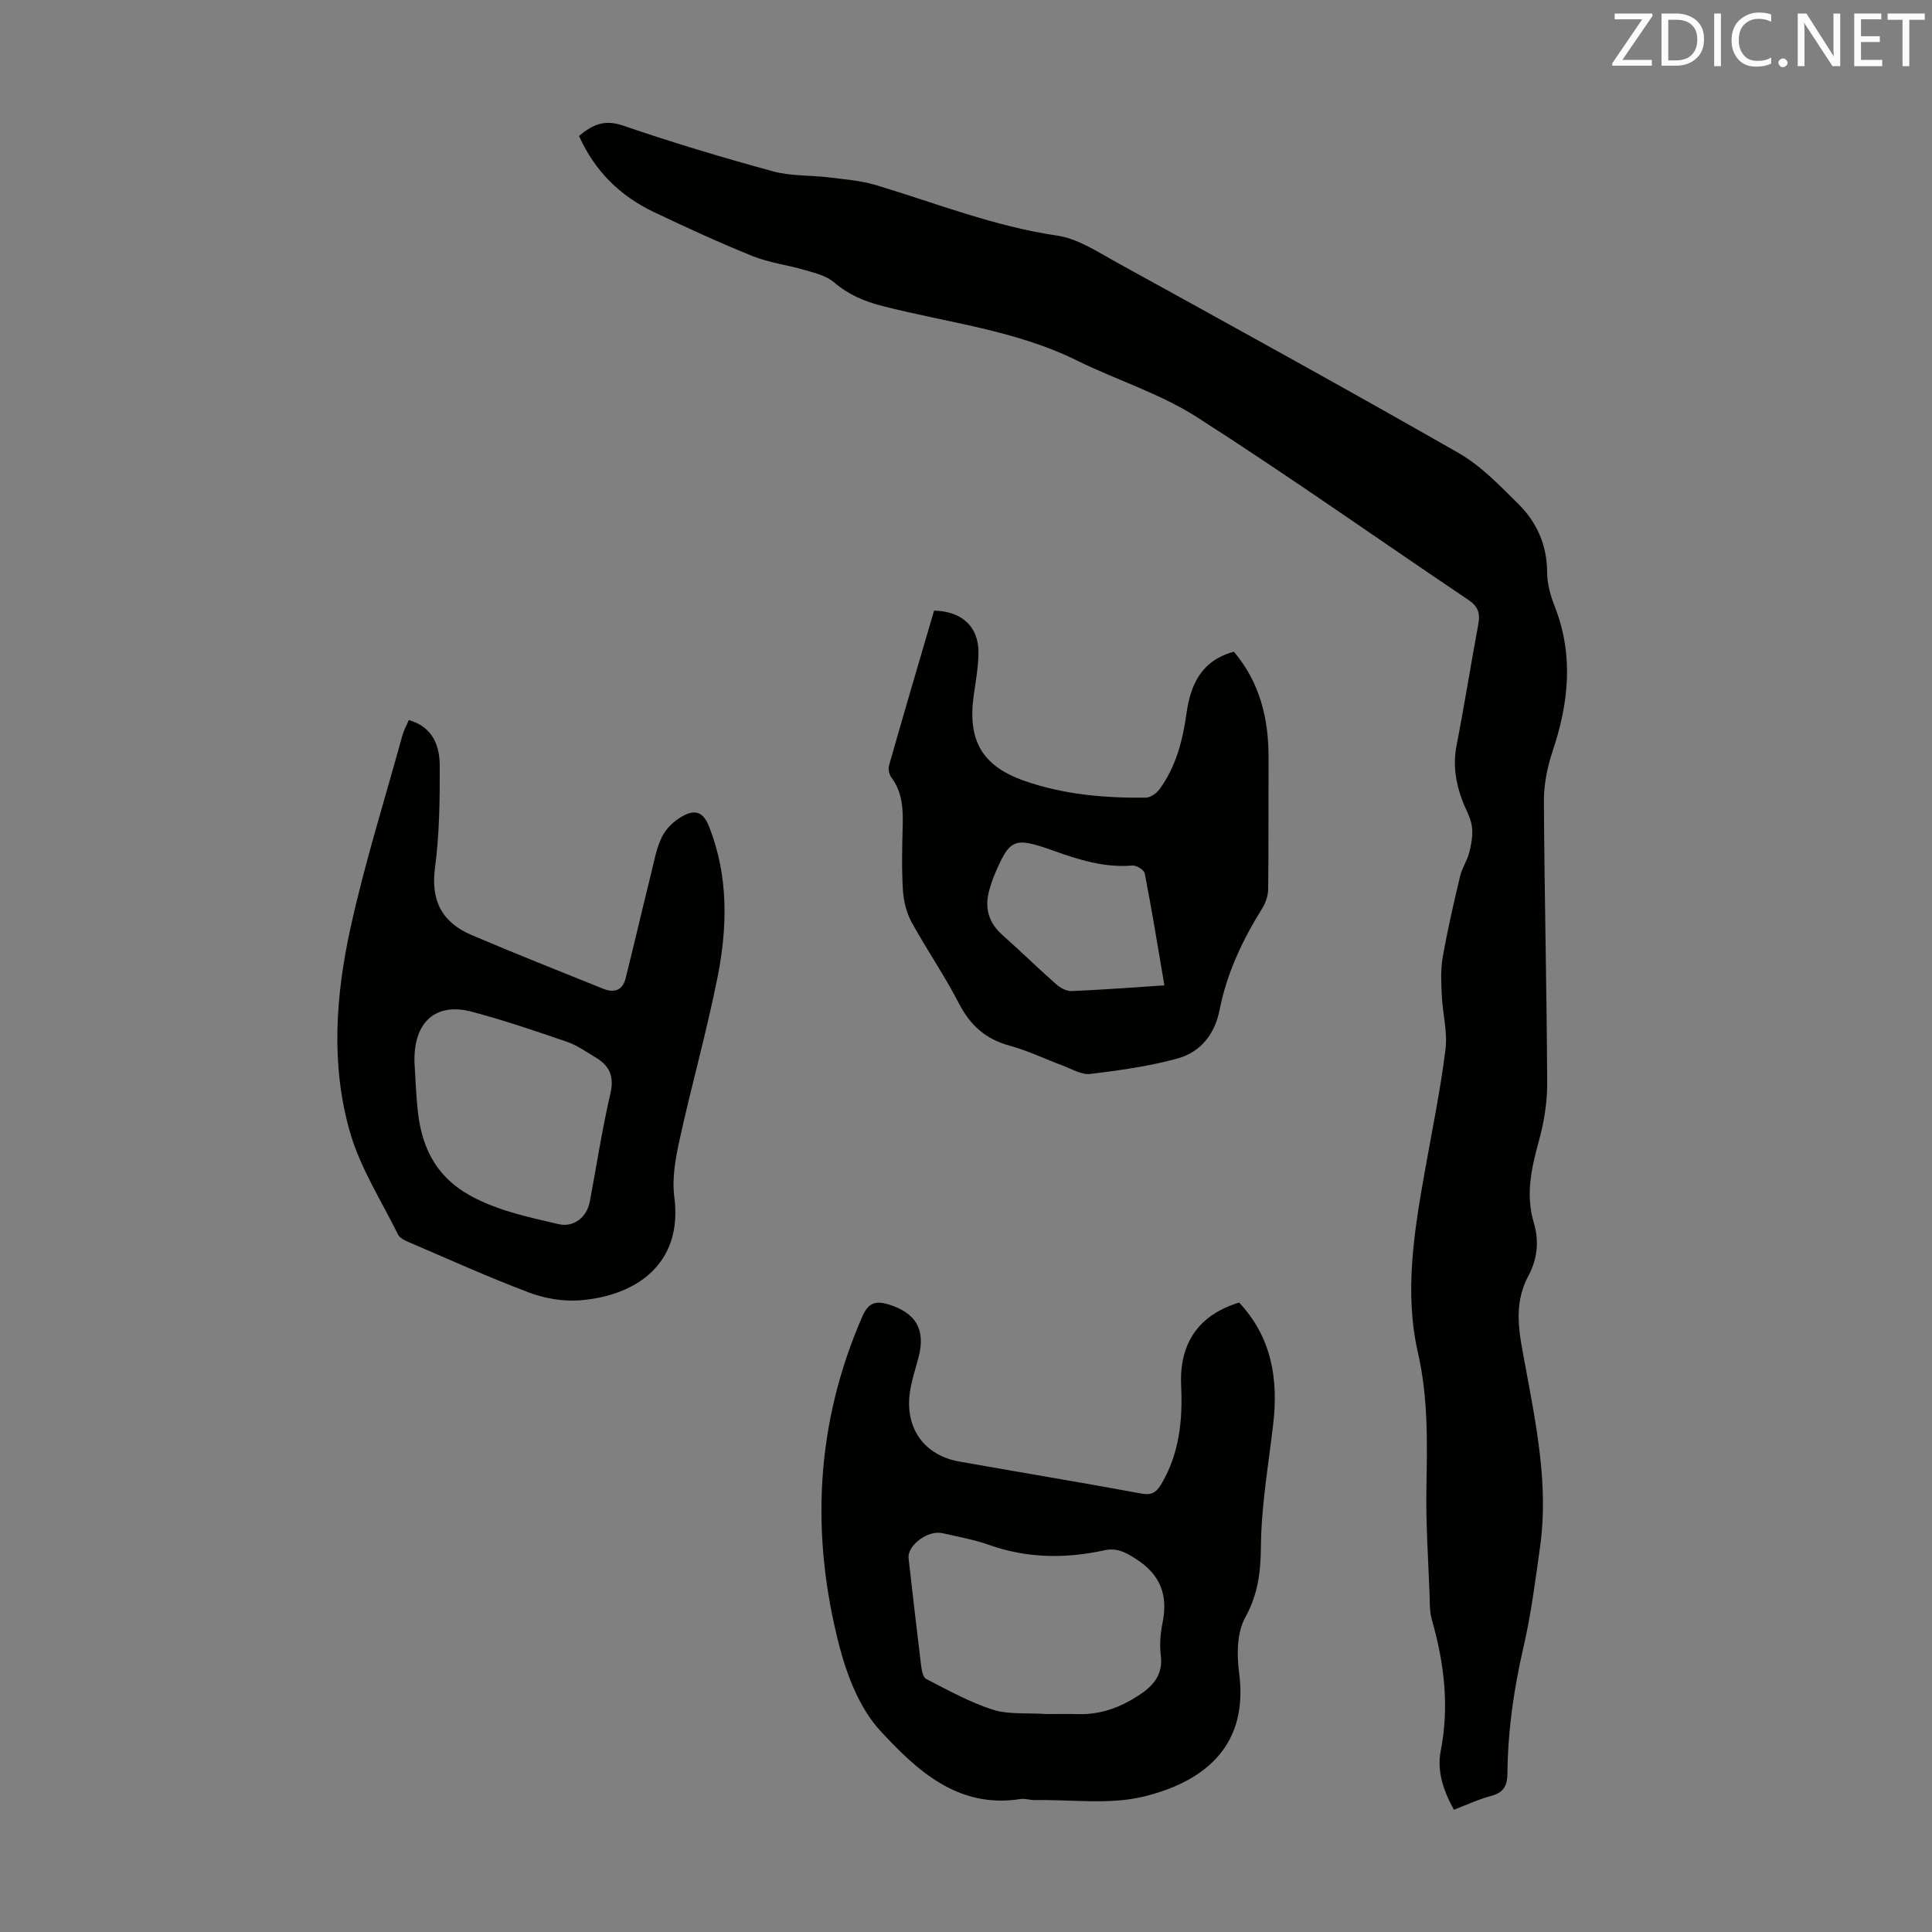
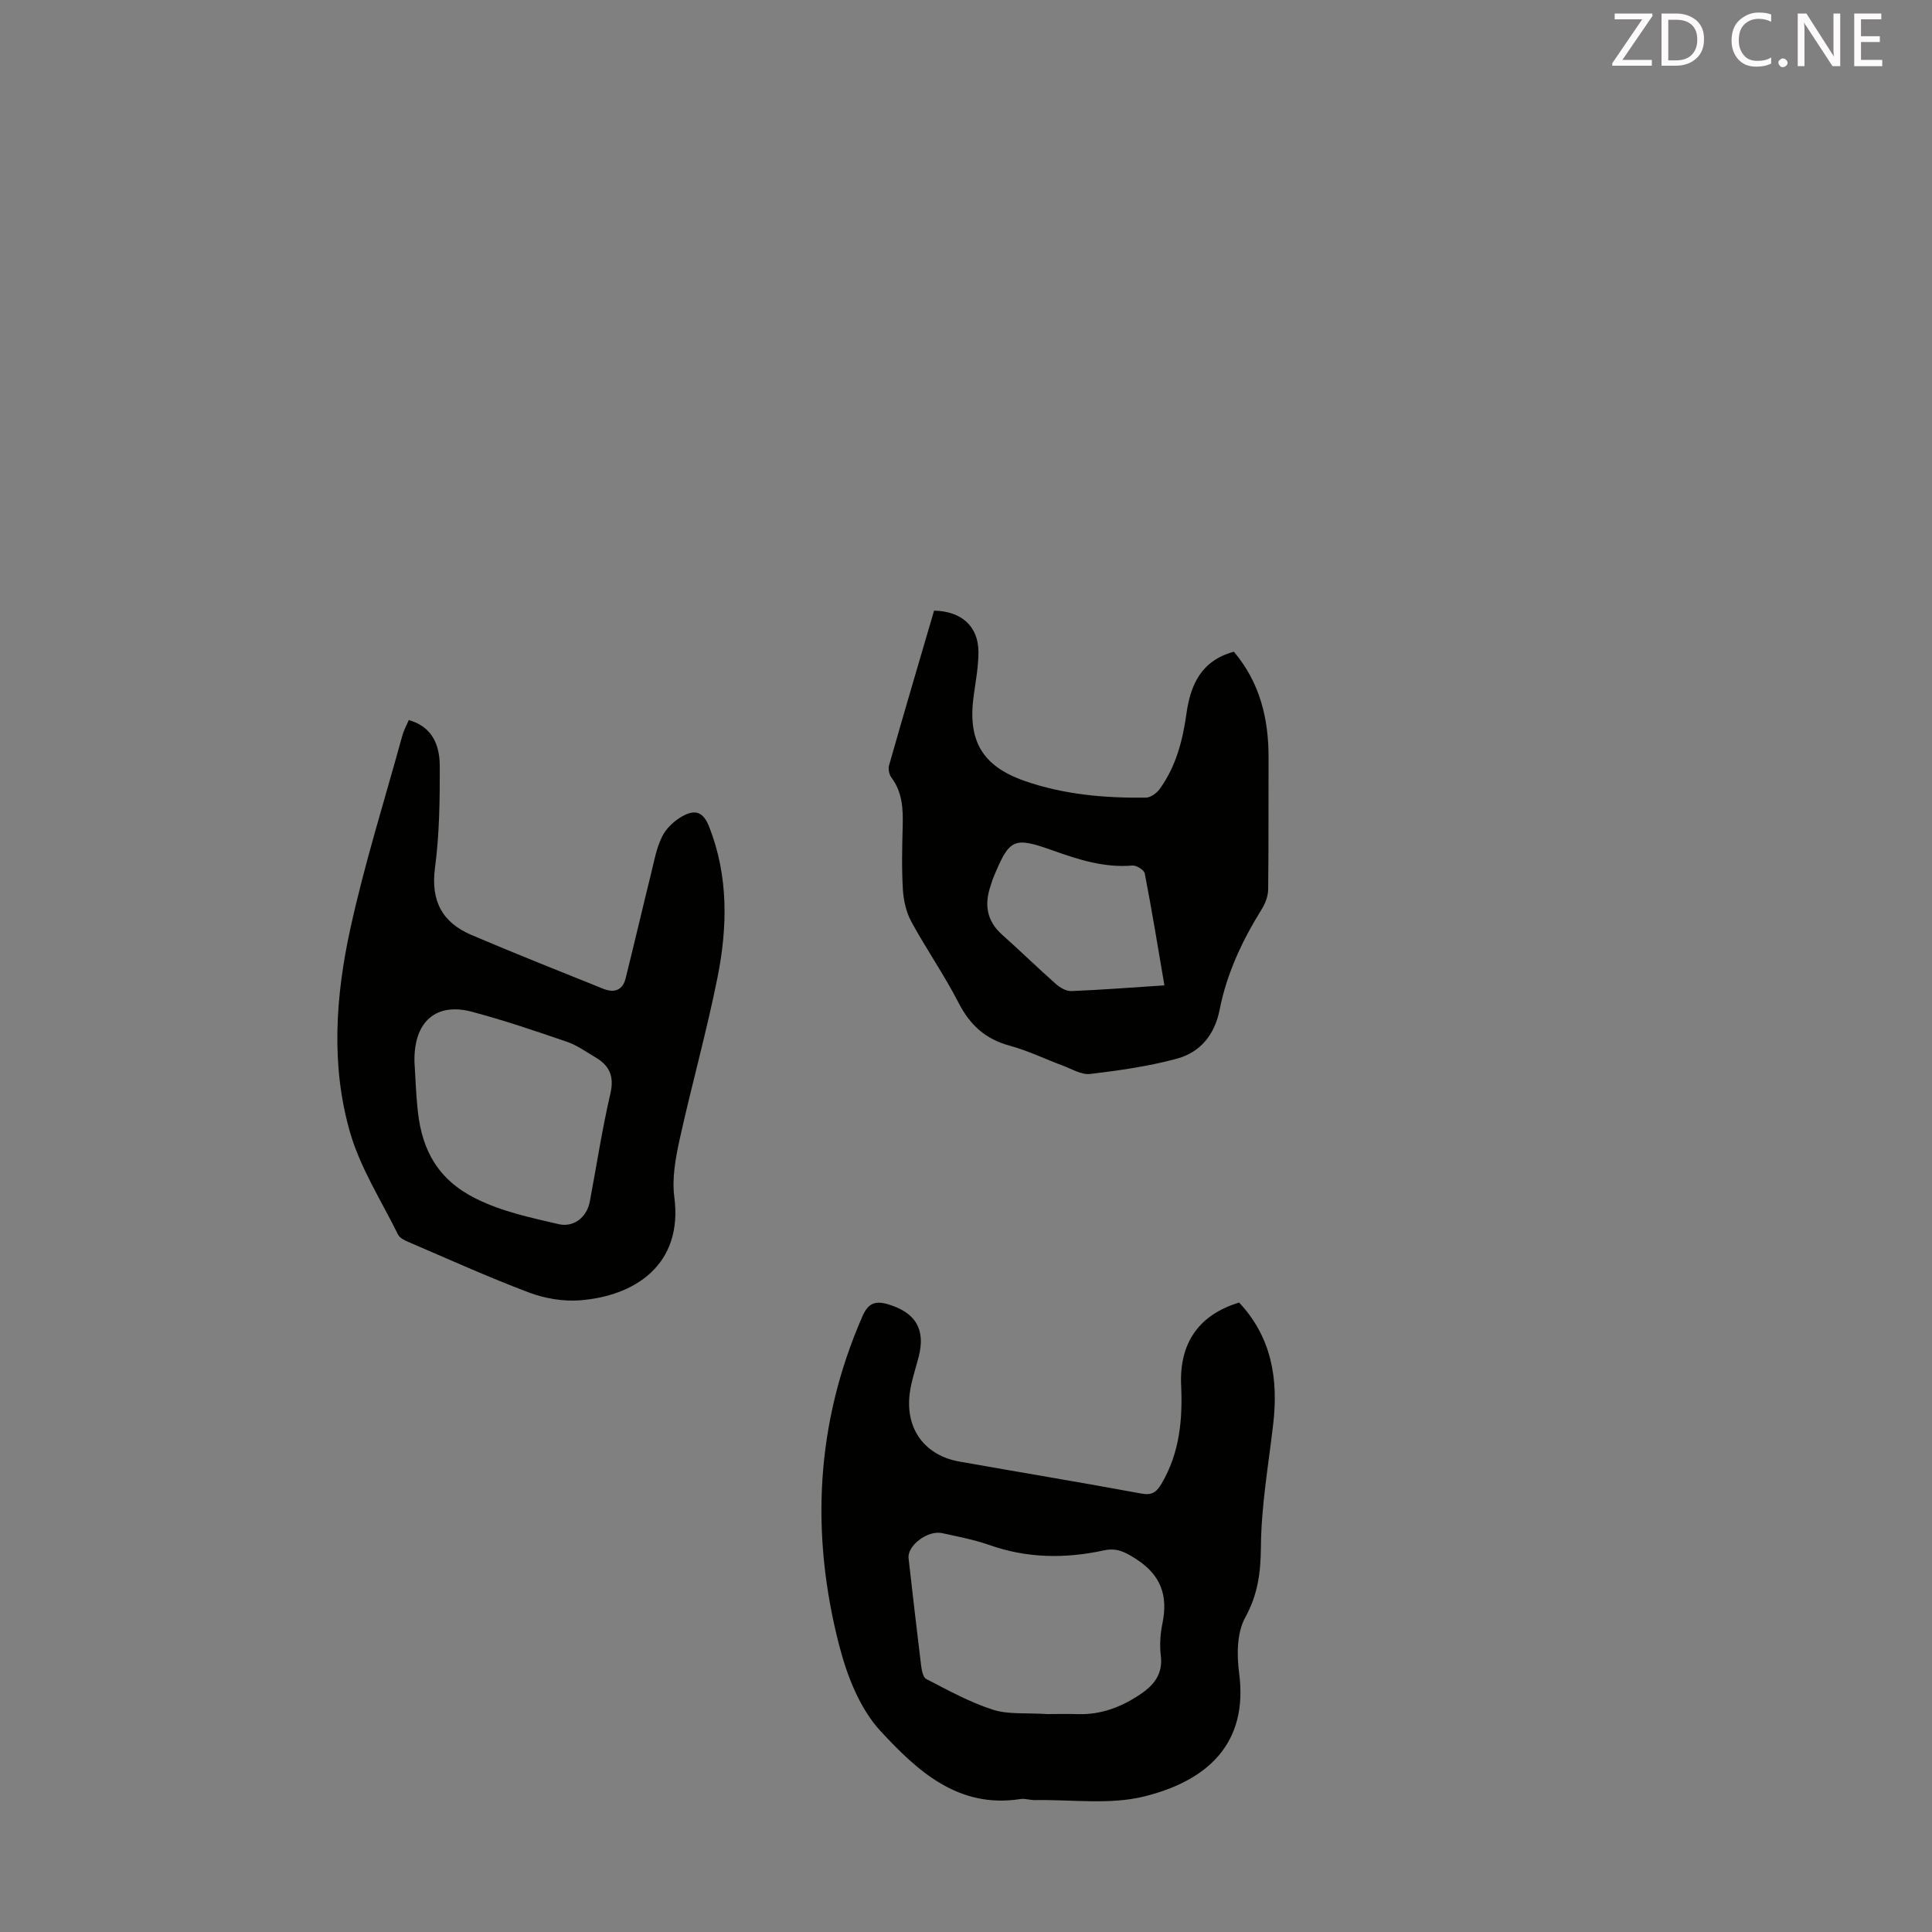
<svg xmlns="http://www.w3.org/2000/svg" enable-background="new 0 0 400 400" viewBox="0 0 400 400">
  <rect x="0" y="0" width="400" height="400" fill="#808080" stroke="none" />
-   <path d="m301.02 374.69c-2.24-4.04-3.54-8.05-2.73-12.21 1.81-9.27.71-18.23-1.85-27.17-.48-1.67-.4-3.51-.47-5.28-.26-7.22-.77-14.45-.65-21.67.16-9.49.41-18.83-1.75-28.3-2.86-12.51-.78-25.16 1.44-37.65 1.49-8.37 3.21-16.7 4.26-25.12.46-3.66-.6-7.49-.77-11.26-.12-2.64-.25-5.35.21-7.92.99-5.61 2.27-11.17 3.59-16.72.4-1.69 1.48-3.22 1.9-4.91.43-1.75.79-3.66.54-5.41-.26-1.83-1.31-3.54-1.98-5.32-1.39-3.71-1.97-7.44-1.19-11.45 1.63-8.34 2.95-16.74 4.5-25.09.41-2.21-.01-3.63-2.04-5-18.76-12.61-37.21-25.69-56.24-37.86-7.64-4.89-16.61-7.66-24.82-11.71-12.73-6.29-26.76-7.81-40.25-11.28-3.79-.97-7.05-2.34-10.04-4.91-1.56-1.34-3.87-1.9-5.94-2.51-3.61-1.07-7.44-1.52-10.9-2.91-6.94-2.8-13.75-5.93-20.51-9.15-6.99-3.33-12.22-8.51-15.45-15.73 2.75-2.3 5.22-3.49 9.08-2.16 10.25 3.52 20.65 6.63 31.1 9.49 3.69 1.01 7.72.77 11.58 1.25 3.29.41 6.67.66 9.82 1.62 12.39 3.74 24.44 8.53 37.41 10.43 4.24.62 8.28 3.3 12.18 5.46 23.69 13.06 47.4 26.1 70.89 39.52 4.65 2.66 8.56 6.76 12.42 10.58 3.83 3.79 5.93 8.5 5.95 14.13.01 2.39.72 4.89 1.6 7.14 3.93 10.05 2.89 19.9-.44 29.86-1.11 3.31-1.84 6.92-1.82 10.39.1 19.47.59 38.94.68 58.42.02 4.06-.69 8.24-1.78 12.17-1.54 5.58-2.7 11.05-.98 16.75 1.16 3.85.68 7.58-1.17 11.03-3.29 6.15-1.74 12.35-.59 18.61 2.27 12.33 4.81 24.66 3.06 37.3-.97 6.97-1.86 13.99-3.44 20.84-2 8.66-3.26 17.36-3.33 26.22-.02 2.47-.77 3.9-3.27 4.6-2.57.66-5.02 1.81-7.81 2.89z" fill="#010100" />
  <path d="m256.55 269.68c6.71 7.16 8.15 15.79 7.05 25.19-.98 8.44-2.47 16.89-2.54 25.34-.05 5.35-.61 9.88-3.26 14.7-1.73 3.14-1.75 7.72-1.25 11.49 1.92 14.52-6.49 22.27-19.63 25.53-7.17 1.78-15.07.62-22.65.76-1 .02-2.04-.37-3-.22-12.93 2.04-21.45-5.94-29-14.11-4.24-4.59-6.87-11.34-8.49-17.56-6-23.17-4.94-46.04 4.76-68.24 1.15-2.63 2.52-3.36 5.33-2.52 5.67 1.7 7.81 5.15 6.33 10.88-.67 2.59-1.57 5.16-1.88 7.8-.83 7.24 3.21 12.62 10.3 13.88 12.55 2.23 25.12 4.3 37.65 6.62 2.22.41 3.15-.25 4.2-2.02 3.75-6.35 4.4-13.24 4.07-20.39-.39-8.81 3.72-14.62 12.01-17.13zm-39.73 85.2c1.51 0 3.97-.06 6.43.01 4.53.13 8.56-1.34 12.31-3.75 3.07-1.97 5.29-4.28 4.77-8.41-.27-2.18-.09-4.52.35-6.68 1.18-5.74-.36-10-5.48-13.28-2.21-1.41-3.94-2.37-6.64-1.78-7.98 1.73-15.91 1.66-23.74-1.12-3.15-1.11-6.48-1.72-9.75-2.45-3-.66-7.26 2.58-6.96 5.21.84 7.33 1.67 14.67 2.57 21.99.13 1.06.38 2.63 1.08 2.99 4.49 2.32 8.98 4.81 13.76 6.35 3.22 1.05 6.89.63 11.3.92z" fill="#010100" />
  <path d="m84.63 149.08c4.09 1.17 6.4 4.14 6.42 9.52.02 7.03-.07 14.13-.99 21.09-.91 6.85 1.51 11.31 7.56 13.89 9.03 3.85 18.15 7.46 27.26 11.13 2.21.89 4.01.39 4.64-2.12 1.8-7.23 3.49-14.49 5.28-21.73.64-2.59 1.11-5.3 2.28-7.65.83-1.68 2.46-3.23 4.12-4.17 2.86-1.62 4.46-.85 5.65 2.2 3.98 10.17 3.78 20.68 1.71 31.08-2.25 11.27-5.38 22.37-7.85 33.6-.85 3.88-1.61 8.04-1.1 11.9 1.85 14.11-8.26 20.54-19.58 21.4-3.45.26-7.24-.39-10.49-1.61-8.46-3.19-16.71-6.93-25.03-10.49-.79-.34-1.77-.83-2.11-1.53-3.45-7-7.8-13.76-9.93-21.16-4.01-13.9-2.98-28.28.08-42.23 2.93-13.39 7.07-26.52 10.71-39.76.3-1.17.91-2.25 1.37-3.36zm1.18 70.8c.19 2.81.29 6.61.72 10.38.9 8.01 4.24 14.05 12.02 17.91 5.53 2.74 11.27 3.9 17.07 5.27 3.11.74 5.86-1.36 6.49-4.65 1.41-7.45 2.54-14.97 4.26-22.35.84-3.61-.18-5.81-3.09-7.53-1.92-1.13-3.78-2.49-5.85-3.2-6.53-2.24-13.08-4.47-19.74-6.24-7.36-1.96-12.07 1.98-11.88 10.41z" fill="#010100" />
  <path d="m193.39 126.42c5.76.14 9.2 3.3 9.19 8.64-.01 3-.58 6-.99 8.99-1.28 9.26 1.73 14.54 10.51 17.62 8.12 2.84 16.6 3.58 25.14 3.47.97-.01 2.22-.91 2.84-1.76 3.38-4.64 4.78-10.03 5.56-15.62.84-6 3.06-10.99 9.82-12.83 5.39 6.37 7.22 13.88 7.18 22.04-.04 9.06.03 18.12-.08 27.18-.02 1.35-.56 2.84-1.28 4-4.05 6.51-7.29 13.36-8.77 20.91-1.01 5.13-3.97 8.78-8.76 10.1-5.87 1.61-11.98 2.46-18.04 3.19-1.8.22-3.81-1.04-5.68-1.73-3.67-1.36-7.22-3.1-10.98-4.12-5-1.35-8.2-4.25-10.56-8.83-2.96-5.76-6.68-11.12-9.79-16.81-1.06-1.95-1.62-4.35-1.76-6.58-.27-4.35-.17-8.73-.05-13.09.1-3.63-.02-7.12-2.33-10.21-.46-.62-.71-1.75-.5-2.48 3.05-10.74 6.21-21.44 9.33-32.08zm47.69 77.59c-1.37-8.04-2.61-15.63-4.07-23.18-.14-.71-1.72-1.7-2.55-1.63-5.75.49-11.02-1.17-16.32-3.06-8.4-2.99-9.11-2.59-12.57 5.79-.17.41-.26.85-.41 1.27-1.41 3.95-.95 7.42 2.35 10.35 3.76 3.35 7.36 6.87 11.13 10.2.85.75 2.14 1.48 3.19 1.44 6.25-.25 12.48-.74 19.25-1.18z" fill="#010100" />
  <g fill="#fcfafa">
    <path d="m342.2 3.2-6.3 9.2h6.1v1.2h-8.2v-.5l6.2-9.1h-5.7v-1.2h7.8v.4z" />
    <path d="m344 13.7v-10.9h3.1c1.6 0 3 .5 4.1 1.4 1.1 1 1.6 2.2 1.6 3.9s-.5 3-1.6 4-2.5 1.5-4.2 1.5h-3zm1.4-9.6v8.4h1.6c1.4 0 2.5-.4 3.2-1.1.8-.8 1.2-1.8 1.2-3.2s-.4-2.4-1.2-3.1-1.8-1-3.1-1z" />
-     <path d="m356.3 2.8v10.9h-1.4v-10.9z" />
+     <path d="m356.3 2.8v10.9v-10.9z" />
    <path d="m366.6 13.2c-.8.4-1.8.6-3 .6-1.6 0-2.8-.5-3.7-1.5s-1.4-2.3-1.4-3.9c0-1.7.5-3.2 1.6-4.2s2.4-1.6 4-1.6c1 0 1.9.1 2.6.4v1.5c-.8-.4-1.6-.6-2.6-.6-1.2 0-2.2.4-3 1.2s-1.1 1.9-1.1 3.3c0 1.3.4 2.3 1.1 3.1s1.6 1.1 2.8 1.1c1.1 0 2-.2 2.8-.7v1.3z" />
    <path d="m368.2 13c0-.3.1-.5.3-.6.2-.2.4-.3.6-.3.3 0 .5.1.7.3s.3.4.3.6-.1.5-.3.6c-.2.2-.4.3-.7.3s-.5-.1-.6-.3c-.2-.2-.3-.4-.3-.6z" />
    <path d="m381.1 13.7h-1.7l-5.5-8.4c-.2-.2-.3-.5-.4-.7 0 .2.1.8.1 1.5v7.6h-1.4v-10.9h1.8l5.3 8.3c.3.4.4.6.4.8 0-.3-.1-.8-.1-1.6v-7.5h1.4v10.9z" />
    <path d="m389.7 13.7h-5.8v-10.9h5.6v1.2h-4.2v3.5h3.9v1.2h-3.9v3.7h4.4z" />
-     <path d="m398.4 4.1h-3.1v9.6h-1.4v-9.6h-3.1v-1.3h7.7v1.3z" />
  </g>
</svg>